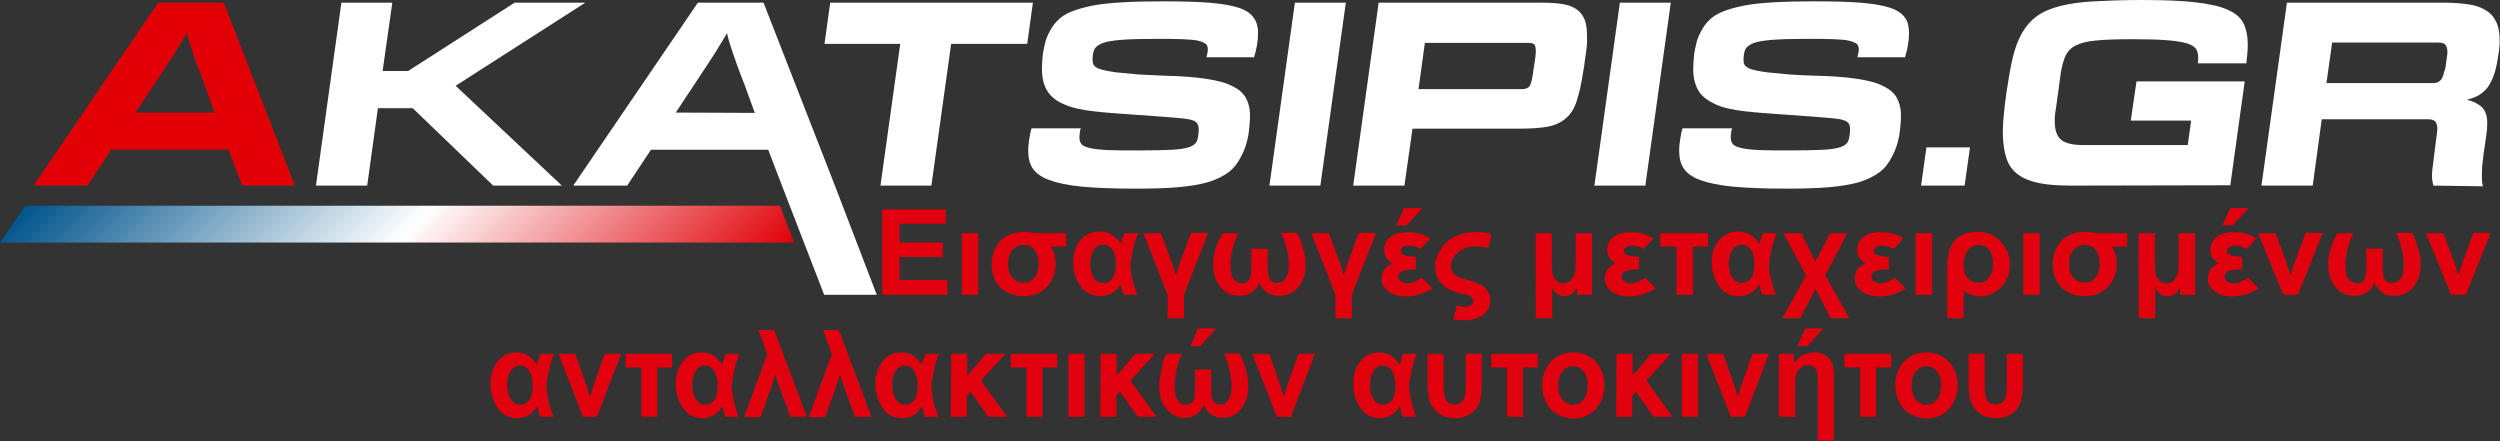
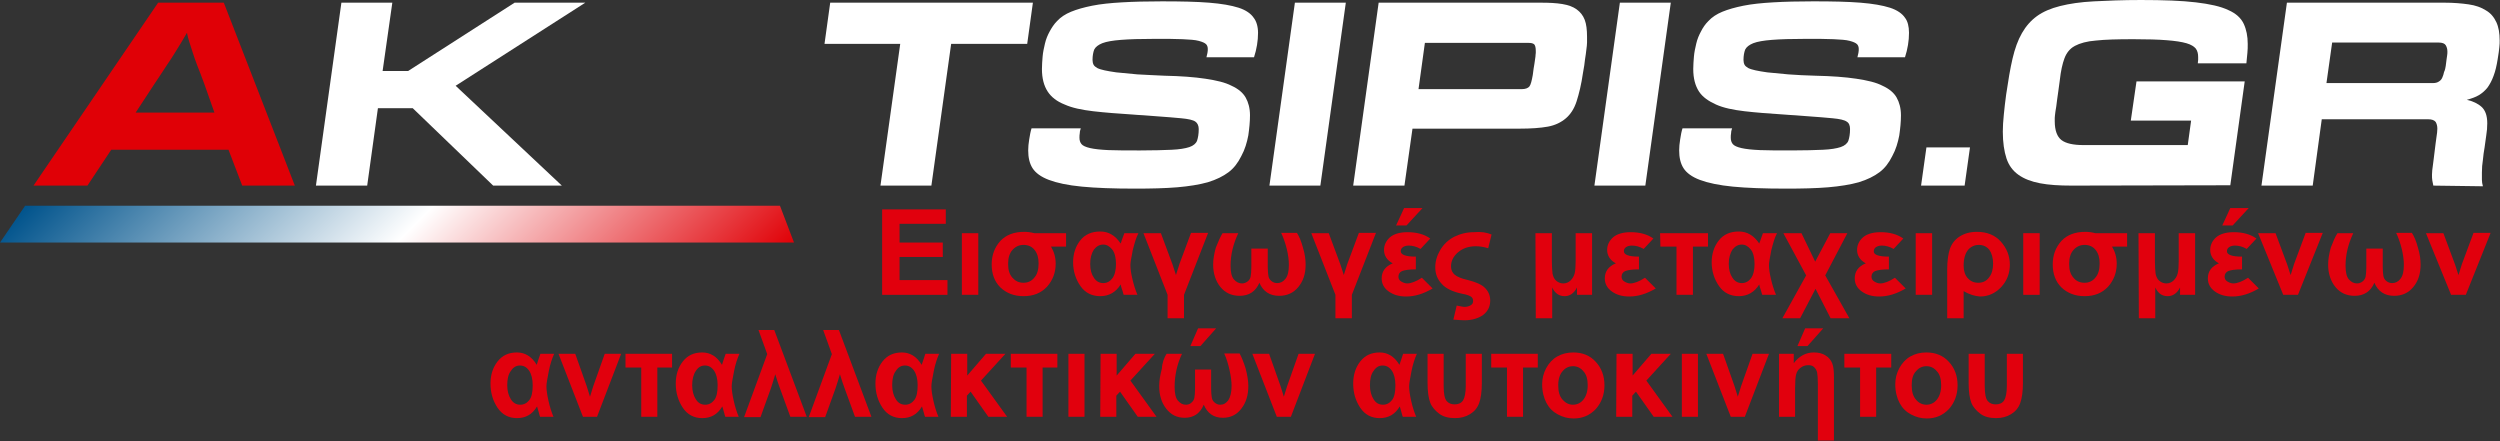
<svg xmlns="http://www.w3.org/2000/svg" version="1.1" id="Layer_1" x="0px" y="0px" viewBox="0 0 746.2 131.7" style="enable-background:new 0 0 746.2 131.7;" xml:space="preserve">
  <rect x="0" y="0" width="746.2" height="131.7" fill="#333333" stroke="none" />
  <style type="text/css">
	.st0{fill:#E00006;}
	.st1{fill:#FFFFFF;}
	.st2{fill:url(#SVGID_1_);}
	.st3{fill:#E1000D;}
</style>
  <path class="st0" d="M68.2,44.7h-35l-7.1,10.7H10L47.2,0.8h19.6L88,55.4H72.3L68.2,44.7z M40.5,33.6h23.5L61,25.1  c-0.8-2.2-1.5-4-2.1-5.5c-0.6-1.5-1-2.8-1.4-4c-0.4-1.2-0.7-2.2-1-3.1c-0.3-0.9-0.5-1.8-0.7-2.7c-0.5,0.9-1.1,1.8-1.6,2.7  c-0.5,0.9-1.2,1.9-1.9,3.1s-1.6,2.5-2.6,4c-1,1.5-2.2,3.4-3.7,5.6L40.5,33.6z" />
  <path class="st1" d="M147.2,55.4l-24-23.1h-10.4l-3.2,23.1H94.3l7.6-54.6h15.2l-2.9,20.4h7.6l31.8-20.4h21.1L136,25.6l31.7,29.8  C167.7,55.4,147.2,55.4,147.2,55.4z" />
  <path class="st1" d="M262.8,55.4l5.9-42.3h-22.6l1.7-12.3h60.5l-1.7,12.3h-22.7L278,55.4H262.8z" />
  <path class="st1" d="M375.5,9.8c0,1.2-0.1,2.4-0.3,3.6c-0.2,1.2-0.5,2.5-0.9,3.7h-14.2c0.1-0.4,0.2-0.8,0.3-1.3  c0.1-0.5,0.1-0.9,0.1-1.2c0-0.6-0.2-1.1-0.5-1.4c-0.4-0.4-1.1-0.7-2.2-1c-1.1-0.3-2.7-0.4-4.8-0.5c-2.1-0.1-4.8-0.1-8.3-0.1  c-4.3,0-7.6,0.1-10.1,0.3c-2.5,0.2-4.3,0.5-5.6,1c-1.2,0.5-2,1.1-2.4,1.9c-0.3,0.8-0.5,1.8-0.5,3.1c0,0.5,0.1,1,0.3,1.4  c0.2,0.4,0.6,0.7,1.1,1c0.6,0.3,1.3,0.5,2.2,0.7c0.9,0.2,2.1,0.4,3.5,0.6c1.8,0.2,3.9,0.4,6.3,0.6c2.4,0.1,5.1,0.3,8.1,0.4  c4.8,0.1,8.9,0.4,12.2,0.9c3.3,0.5,5.9,1.1,7.8,2.1c2,0.9,3.4,2.1,4.2,3.5s1.3,3.2,1.3,5.3c0,1.9-0.2,3.9-0.5,6  c-0.4,2.1-1,4.2-2.1,6.2c-1,2-2.2,3.6-3.8,4.8c-1.6,1.2-3.6,2.2-6.2,3c-2.5,0.7-5.6,1.2-9.1,1.5c-3.6,0.3-7.8,0.4-12.6,0.4  c-6.5,0-11.8-0.2-15.9-0.6c-4.2-0.4-7.4-1.1-9.8-2c-2.4-0.9-4-2.1-4.9-3.5c-0.9-1.4-1.3-3.2-1.3-5.3c0-1,0.1-2.1,0.3-3.3  s0.4-2.4,0.7-3.3h14.7c-0.1,0.4-0.3,0.8-0.3,1.4c-0.1,0.5-0.1,1-0.1,1.4c0,0.8,0.2,1.4,0.6,1.9c0.4,0.5,1.3,0.9,2.6,1.2  s3.2,0.5,5.5,0.6c2.4,0.1,5.5,0.1,9.4,0.1c3.9,0,7.1-0.1,9.4-0.2c2.3-0.1,4.1-0.4,5.3-0.8c1.2-0.4,2-1.1,2.3-1.9  c0.3-0.9,0.5-2,0.5-3.5c0-1-0.4-1.8-1-2.2c-0.7-0.5-2.1-0.8-4.2-1c-1-0.1-2.1-0.2-3.4-0.3c-1.3-0.1-2.7-0.2-4-0.3  c-1.3-0.1-2.6-0.2-3.9-0.3c-1.3-0.1-2.3-0.1-3-0.2c-4.6-0.3-8.6-0.6-12-1c-3.4-0.4-6.3-1-8.5-2c-2.3-0.9-4-2.2-5.1-3.9  c-1.1-1.7-1.7-3.9-1.7-6.7c0-1.2,0.1-2.4,0.2-3.7c0.1-1.3,0.4-2.6,0.7-3.9c0.3-1.3,0.8-2.5,1.4-3.6s1.3-2.2,2.2-3.1  c1.1-1.2,2.5-2.1,4.2-2.8c1.7-0.7,3.8-1.3,6.3-1.8c2.5-0.5,5.4-0.8,8.9-1c3.4-0.2,7.4-0.3,11.9-0.3c5.7,0,10.4,0.1,14.1,0.4  c3.7,0.3,6.6,0.8,8.8,1.5c2.2,0.7,3.7,1.8,4.5,3C375,6.3,375.5,7.9,375.5,9.8z" />
  <path class="st1" d="M378.9,55.4l7.6-54.6h15.2l-7.6,54.6H378.9z" />
  <path class="st1" d="M403.9,55.4l7.6-54.6h48.4c2.5,0,4.6,0.1,6.4,0.4s3.2,0.8,4.3,1.6c1.1,0.8,1.9,1.8,2.4,3.1  c0.5,1.3,0.7,3,0.7,5.1c0,0.5,0,1.1,0,1.7s-0.1,1.3-0.2,2.1c-0.1,0.8-0.2,1.8-0.4,2.9c-0.1,1.1-0.3,2.4-0.6,4  c-0.5,3.5-1.2,6.3-1.9,8.5c-0.7,2.2-1.8,3.9-3.2,5.1s-3.2,2.1-5.4,2.5c-2.2,0.4-5,0.6-8.4,0.6h-32l-2.4,17L403.9,55.4L403.9,55.4z   M457.5,22.4c0.2-1.4,0.3-2.5,0.5-3.4c0.1-0.9,0.2-1.5,0.3-2.1c0-0.5,0.1-0.9,0.1-1.1c0-0.2,0-0.4,0-0.6c0-1.1-0.2-1.7-0.5-2  c-0.4-0.3-0.9-0.4-1.7-0.4h-30.9l-1.9,13.8h30.9c1,0,1.8-0.3,2.2-0.8C456.9,25.3,457.2,24.1,457.5,22.4z" />
  <path class="st1" d="M475.9,55.4l7.6-54.6h15.2l-7.6,54.6H475.9z" />
  <path class="st1" d="M569.8,9.8c0,1.2-0.1,2.4-0.3,3.6s-0.5,2.5-0.9,3.7h-14.2c0.1-0.4,0.2-0.8,0.3-1.3c0.1-0.5,0.1-0.9,0.1-1.2  c0-0.6-0.2-1.1-0.5-1.4c-0.4-0.4-1.1-0.7-2.2-1c-1.1-0.3-2.7-0.4-4.8-0.5c-2.1-0.1-4.8-0.1-8.3-0.1c-4.3,0-7.6,0.1-10.1,0.3  c-2.5,0.2-4.3,0.5-5.6,1c-1.2,0.5-2,1.1-2.4,1.9c-0.3,0.8-0.5,1.8-0.5,3.1c0,0.5,0.1,1,0.3,1.4c0.2,0.4,0.6,0.7,1.1,1  c0.6,0.3,1.3,0.5,2.2,0.7c0.9,0.2,2.1,0.4,3.5,0.6c1.8,0.2,3.9,0.4,6.3,0.6s5.1,0.3,8.1,0.4c4.8,0.1,8.9,0.4,12.2,0.9  c3.3,0.5,5.9,1.1,7.8,2.1c2,0.9,3.4,2.1,4.2,3.5s1.3,3.2,1.3,5.3c0,1.9-0.2,3.9-0.5,6c-0.4,2.1-1,4.2-2.1,6.2c-1,2-2.2,3.6-3.8,4.8  c-1.6,1.2-3.6,2.2-6.2,3c-2.5,0.7-5.6,1.2-9.1,1.5c-3.6,0.3-7.8,0.4-12.6,0.4c-6.5,0-11.8-0.2-15.9-0.6s-7.4-1.1-9.8-2  c-2.4-0.9-4-2.1-4.9-3.5c-0.9-1.4-1.3-3.2-1.3-5.3c0-1,0.1-2.1,0.3-3.3c0.2-1.3,0.4-2.4,0.7-3.3H517c-0.1,0.4-0.3,0.8-0.3,1.4  c-0.1,0.5-0.1,1-0.1,1.4c0,0.8,0.2,1.4,0.6,1.9s1.3,0.9,2.6,1.2c1.3,0.3,3.2,0.5,5.5,0.6c2.4,0.1,5.5,0.1,9.4,0.1  c3.9,0,7.1-0.1,9.4-0.2c2.3-0.1,4.1-0.4,5.3-0.8s2-1.1,2.3-1.9c0.3-0.9,0.5-2,0.5-3.5c0-1-0.3-1.8-1-2.2c-0.7-0.5-2.1-0.8-4.2-1  c-1-0.1-2.1-0.2-3.4-0.3c-1.3-0.1-2.7-0.2-4-0.3c-1.3-0.1-2.6-0.2-3.9-0.3c-1.2-0.1-2.3-0.1-3-0.2c-4.6-0.3-8.6-0.6-12-1  c-3.4-0.4-6.3-1-8.5-2s-4-2.2-5.1-3.9c-1.1-1.7-1.7-3.9-1.7-6.7c0-1.2,0.1-2.4,0.2-3.7s0.4-2.6,0.7-3.9c0.3-1.3,0.8-2.5,1.4-3.6  c0.6-1.2,1.3-2.2,2.2-3.1c1.1-1.2,2.5-2.1,4.2-2.8c1.7-0.7,3.8-1.3,6.3-1.8c2.5-0.5,5.4-0.8,8.9-1c3.4-0.2,7.4-0.3,11.9-0.3  c5.7,0,10.4,0.1,14.1,0.4c3.7,0.3,6.6,0.8,8.8,1.5c2.2,0.7,3.7,1.8,4.5,3C569.4,6.3,569.8,7.9,569.8,9.8z" />
  <linearGradient id="SVGID_1_" gradientUnits="userSpaceOnUse" x1="59.18" y1="124.276" x2="179.458" y2="3.998" gradientTransform="matrix(1 0 0 -1 0 134)">
    <stop offset="0" style="stop-color:#00538C" />
    <stop offset="0.507" style="stop-color:#FFFFFF" />
    <stop offset="1" style="stop-color:#E00006" />
  </linearGradient>
  <polygon class="st2" points="237,72.4 0,72.4 7.5,61.4 232.8,61.4 " />
  <path class="st1" d="M573.4,55.4l1.6-11.4H588l-1.6,11.4C586.5,55.4,573.4,55.4,573.4,55.4z" />
  <path class="st1" d="M618.3,55.4c-3.7,0-6.8-0.2-9.4-0.7c-2.6-0.5-4.7-1.3-6.4-2.5c-1.7-1.2-2.9-2.8-3.6-4.9c-0.7-2.1-1.1-4.8-1.1-8  c0-1.5,0.1-3.2,0.3-5.1s0.4-3.9,0.7-6c0.6-4.1,1.2-7.7,1.9-10.7c0.7-3,1.6-5.5,2.8-7.6s2.7-3.8,4.5-5.1c1.8-1.3,4.1-2.3,6.9-3  c2.8-0.7,6.1-1.2,10.1-1.4c3.9-0.2,8.6-0.4,14-0.4c6.8,0,12.2,0.2,16.4,0.7c4.2,0.5,7.4,1.2,9.7,2.3c2.3,1,3.8,2.4,4.6,4.1  c0.8,1.7,1.2,3.7,1.2,6c0,0.9,0,1.8-0.1,2.7c-0.1,1-0.2,2-0.3,3.1h-14.5c0-0.4,0.1-0.7,0.1-1c0-0.3,0-0.6,0-0.9c0-1-0.2-1.8-0.7-2.5  c-0.5-0.6-1.4-1.2-2.8-1.6c-1.4-0.4-3.3-0.7-5.9-0.9c-2.5-0.2-5.8-0.3-9.9-0.3c-4.8,0-8.5,0.1-11.2,0.4c-2.7,0.2-4.8,0.8-6.3,1.6  s-2.5,2.1-3.1,3.7c-0.6,1.6-1.1,3.8-1.4,6.6c-0.3,2.4-0.6,4.3-0.8,5.8c-0.2,1.5-0.3,2.6-0.5,3.5c-0.1,0.9-0.2,1.5-0.2,1.9  c0,0.4,0,0.8,0,1c0,2.7,0.7,4.6,2,5.6s3.5,1.5,6.6,1.5h31.1l1-7.3H636l1.7-11.7h32.3l-4.3,31L618.3,55.4L618.3,55.4z" />
  <path class="st1" d="M726.3,55.4c-0.1-0.5-0.2-1-0.3-1.5c-0.1-0.5-0.1-1.1-0.1-1.8c0-0.7,0.1-1.7,0.3-3s0.3-2.6,0.5-4  s0.3-2.7,0.5-3.9c0.2-1.2,0.3-2.2,0.3-2.8c0-0.8-0.2-1.5-0.5-2c-0.4-0.5-1.1-0.8-2.2-0.8h-31.8l-2.7,19.8h-15.3l7.6-54.6h47  c2.7,0,5.1,0.2,7.2,0.5c2.1,0.3,3.8,0.9,5.2,1.8c1.4,0.8,2.4,2,3.1,3.5s1,3.3,1,5.5c0,0.6,0,1.2-0.1,2c-0.1,0.8-0.2,2-0.5,3.6  c-0.3,1.9-0.7,3.6-1.2,4.9c-0.5,1.4-1.1,2.5-1.8,3.5c-0.7,0.9-1.6,1.7-2.6,2.3c-1,0.6-2.2,1-3.6,1.4c1.8,0.4,3.3,1.1,4.4,2.1  c1.1,1,1.7,2.6,1.7,4.9c0,1.2-0.1,2.4-0.3,3.6c-0.2,1.2-0.3,2.4-0.5,3.6c-0.2,1.2-0.4,2.4-0.5,3.7c-0.2,1.2-0.3,2.5-0.3,3.8  c0,0.7,0,1.4,0,2.1c0,0.7,0.1,1.3,0.3,2L726.3,55.4L726.3,55.4z M730,19.7c0.2-1.5,0.3-2.5,0.4-3c0.1-0.5,0.1-1,0.1-1.3  c0-0.8-0.2-1.4-0.5-1.9c-0.3-0.5-1-0.8-2.1-0.8h-31.8l-1.7,12.1h31.8c0.8,0,1.4-0.2,1.8-0.5c0.5-0.3,0.8-0.7,1-1.2  c0.2-0.5,0.4-1,0.5-1.6C729.8,20.9,729.9,20.3,730,19.7z" />
  <g>
    <g>
      <path class="st3" d="M263.3,88V62.5h19v4.3h-13.8v5.6h12.9v4.3h-12.9v6.9h14.3V88L263.3,88L263.3,88z" />
      <path class="st3" d="M287.1,88V69.6h4.9V88L287.1,88L287.1,88z" />
      <path class="st3" d="M318.2,69.6v4h-4.5c0.9,1.5,1.4,3.2,1.4,5.1c0,2.7-0.9,5-2.6,6.9c-1.8,1.9-4.1,2.8-7,2.8    c-2.8,0-5.1-0.9-6.9-2.6c-1.8-1.8-2.6-4.1-2.6-6.9c0-2.8,0.9-5.1,2.6-7c1.7-1.8,4.1-2.7,7.1-2.7c0.9,0,1.9,0.1,3,0.4    C308.5,69.6,318.2,69.6,318.2,69.6z M300.9,78.8c0,1.8,0.4,3.1,1.3,4.1c0.9,1,1.9,1.5,3.3,1.5c1.3,0,2.4-0.5,3.2-1.5    c0.9-1,1.3-2.4,1.3-4.3c0-1.7-0.4-3-1.2-4c-0.8-1-1.9-1.5-3.3-1.5c-1.3,0-2.4,0.5-3.3,1.5S300.9,77,300.9,78.8z" />
      <path class="st3" d="M335.6,69.6h4.2c-0.7,1.3-1.2,3.1-1.7,5.1c-0.4,2.1-0.7,3.6-0.7,4.4c0,1.1,0.2,2.5,0.6,4.2s0.9,3.3,1.5,4.7    h-4.1c-0.1-0.2-0.2-0.6-0.3-1c-0.2-0.7-0.5-1.4-0.6-2.1c-1.4,2.3-3.5,3.5-6.1,3.5c-2.5,0-4.5-1-5.9-3c-1.4-2-2.2-4.4-2.2-7.1    c0-2.5,0.7-4.7,2.1-6.5c1.4-1.8,3.4-2.7,6-2.7c2.5,0,4.5,1.2,6.1,3.6C334.8,71.9,335.1,70.8,335.6,69.6z M325.4,78.8    c0,1.7,0.4,3.1,1.1,4.1c0.7,1.1,1.7,1.6,2.8,1.6c1.1,0,2-0.5,2.7-1.4c0.7-0.9,1.1-2.4,1.1-4.3c0-1.9-0.4-3.4-1.1-4.3    c-0.8-1-1.7-1.5-2.7-1.5c-1.1,0-2,0.5-2.8,1.5C325.8,75.6,325.4,77,325.4,78.8z" />
      <path class="st3" d="M348.5,88l-7.2-18.4h5.2l3.5,9.4l1,3.1l0.5-1.6c0.2-0.5,0.3-1,0.5-1.6l3.5-9.4h5.1L353.4,88v7h-4.9L348.5,88    L348.5,88z" />
      <path class="st3" d="M364.9,69.6h4.7c-1.5,3.2-2.3,6.4-2.3,9.7c0,1.9,0.3,3.3,1,4.1c0.7,0.8,1.5,1.2,2.4,1.2    c0.6,0,1.2-0.2,1.7-0.6c0.5-0.4,0.8-0.9,0.9-1.5c0.1-0.6,0.2-1.5,0.2-2.7v-5.6h4.9v5.6c0,1.1,0.1,2,0.2,2.6s0.4,1.1,0.9,1.5    c0.5,0.4,1.1,0.6,1.7,0.6c1,0,1.8-0.4,2.5-1.3s1-2.2,1-4.2c0-1.3-0.2-2.9-0.6-4.6s-1-3.4-1.7-4.9h4.7c0.7,1.1,1.3,2.5,1.8,4.4    c0.6,1.9,0.8,3.6,0.8,5.1c0,2.7-0.7,4.9-2.2,6.7c-1.4,1.7-3.3,2.6-5.7,2.6c-2.8,0-4.8-1.3-5.9-3.9c-1.1,2.6-3.1,3.9-5.9,3.9    c-2.4,0-4.3-0.9-5.7-2.6c-1.4-1.7-2.2-4-2.2-6.7c0-1.6,0.3-3.3,0.8-5.1C363.6,72.1,364.3,70.6,364.9,69.6z" />
      <path class="st3" d="M398.6,88l-7.2-18.4h5.2l3.5,9.4l1,3.1l0.5-1.6c0.2-0.5,0.3-1,0.5-1.6l3.5-9.4h5.1L403.5,88v7h-4.9L398.6,88    L398.6,88z" />
      <path class="st3" d="M422.6,76.6v3.8c-2,0-3.3,0.2-4.1,0.5c-0.7,0.3-1.1,0.9-1.1,1.7c0,0.6,0.3,1.1,0.8,1.4s1.1,0.6,1.8,0.6    c1.2,0,2.7-0.6,4.4-1.7l3.2,3.2c-2.7,1.6-5.3,2.4-7.9,2.4c-2.1,0-3.8-0.5-5.2-1.5c-1.4-1-2.1-2.3-2.1-3.9c0-2.1,1.1-3.6,3.3-4.5    c-1.7-0.9-2.6-2.3-2.6-4c0-1.4,0.6-2.7,1.7-3.7c1.1-1,2.9-1.6,5.3-1.6c2.7,0,5,0.6,6.8,1.9l-2.9,3.1c-1.2-0.7-2.4-1-3.5-1    c-0.8,0-1.4,0.2-1.8,0.5c-0.4,0.3-0.6,0.7-0.6,1.1C418,76,419.5,76.6,422.6,76.6z M416.7,67.3l2.4-5.2h5.5l-4.8,5.2H416.7z" />
      <path class="st3" d="M445.2,70l-1,4.1c-1.3-0.4-2.5-0.6-3.7-0.6c-2.1,0-3.9,0.6-5.3,1.8c-1.4,1.2-2.1,2.6-2.1,4.2    c0,1.1,0.4,1.9,1.1,2.5c0.7,0.6,2.1,1.2,4,1.6c2.3,0.6,4,1.3,5,2.3s1.6,2.2,1.6,3.8c0,1.8-0.7,3.2-2.1,4.3c-1.4,1-3.3,1.6-5.6,1.6    c-0.7,0-1.8-0.1-3.3-0.2l1-4.2c1,0.2,1.8,0.4,2.4,0.4c0.7,0,1.3-0.2,1.8-0.5c0.5-0.3,0.7-0.7,0.7-1.3c0-0.5-0.2-1-0.7-1.3    s-1.3-0.6-2.5-0.8c-2.9-0.6-5-1.6-6.2-3c-1.3-1.4-1.9-3-1.9-4.9c0-1.8,0.5-3.5,1.5-5.2s2.4-3,4.1-3.9c1.8-0.9,3.8-1.4,6-1.4    C442.1,69.1,443.8,69.4,445.2,70z" />
      <path class="st3" d="M458.3,69.6h4.9v8.4c0,1.6,0.1,2.8,0.2,3.7c0.2,0.9,0.5,1.6,1.1,2.1c0.6,0.5,1.3,0.8,2.1,0.8    c0.8,0,1.6-0.3,2.2-0.9c0.6-0.6,1-1.3,1.2-2.1c0.2-0.8,0.3-2,0.3-3.6v-8.4h4.9V88h-4.5v-2.2c-0.9,1.8-2.2,2.6-3.7,2.6    c-1.7,0-2.9-0.9-3.7-2.6V95h-4.9L458.3,69.6L458.3,69.6z" />
      <path class="st3" d="M489.2,76.6v3.8c-2,0-3.3,0.2-4.1,0.5c-0.7,0.3-1.1,0.9-1.1,1.7c0,0.6,0.3,1.1,0.8,1.4s1.1,0.6,1.8,0.6    c1.2,0,2.7-0.6,4.4-1.7l3.2,3.2c-2.7,1.6-5.3,2.4-7.9,2.4c-2.1,0-3.8-0.5-5.2-1.5c-1.4-1-2.1-2.3-2.1-3.9c0-2.1,1.1-3.6,3.3-4.5    c-1.7-0.9-2.6-2.3-2.6-4c0-1.4,0.6-2.7,1.7-3.7c1.1-1,2.9-1.6,5.3-1.6c2.7,0,5,0.6,6.8,1.9l-2.9,3.1c-1.2-0.7-2.4-1-3.5-1    c-0.8,0-1.4,0.2-1.8,0.5c-0.4,0.3-0.6,0.7-0.6,1.1C484.6,76,486.1,76.6,489.2,76.6z" />
      <path class="st3" d="M495.5,69.6h14.3v4h-4.5V88h-4.9V73.6h-4.8L495.5,69.6L495.5,69.6z" />
      <path class="st3" d="M526.2,69.6h4.2c-0.7,1.3-1.2,3.1-1.7,5.1c-0.4,2.1-0.7,3.6-0.7,4.4c0,1.1,0.2,2.5,0.6,4.2s0.9,3.3,1.5,4.7    h-4.1c-0.1-0.2-0.2-0.6-0.3-1c-0.2-0.7-0.5-1.4-0.6-2.1c-1.4,2.3-3.5,3.5-6.1,3.5c-2.5,0-4.5-1-5.9-3c-1.4-2-2.2-4.4-2.2-7.1    c0-2.5,0.7-4.7,2.1-6.5c1.4-1.8,3.4-2.7,6-2.7c2.5,0,4.5,1.2,6.1,3.6C525.4,71.9,525.8,70.8,526.2,69.6z M516,78.8    c0,1.7,0.4,3.1,1.1,4.1c0.7,1.1,1.7,1.6,2.8,1.6c1.1,0,2-0.5,2.7-1.4c0.7-0.9,1.1-2.4,1.1-4.3c0-1.9-0.4-3.4-1.1-4.3    c-0.8-1-1.7-1.5-2.7-1.5c-1.1,0-2,0.5-2.8,1.5C516.4,75.6,516,77,516,78.8z" />
      <path class="st3" d="M532.3,69.6h5.4l4.1,8.5l4.5-8.5h5.1l-6.6,12.6L552,95h-5.6l-4.5-8.8l-4.6,8.8h-5.3l7.1-12.8L532.3,69.6z" />
      <path class="st3" d="M563.8,76.6v3.8c-2,0-3.3,0.2-4.1,0.5c-0.7,0.3-1.1,0.9-1.1,1.7c0,0.6,0.3,1.1,0.8,1.4s1.1,0.6,1.8,0.6    c1.2,0,2.7-0.6,4.4-1.7l3.2,3.2c-2.7,1.6-5.3,2.4-7.9,2.4c-2.1,0-3.8-0.5-5.2-1.5c-1.4-1-2.1-2.3-2.1-3.9c0-2.1,1.1-3.6,3.3-4.5    c-1.7-0.9-2.6-2.3-2.6-4c0-1.4,0.6-2.7,1.7-3.7c1.1-1,2.9-1.6,5.3-1.6c2.7,0,5,0.6,6.8,1.9l-2.9,3.1c-1.2-0.7-2.4-1-3.5-1    c-0.8,0-1.4,0.2-1.8,0.5c-0.4,0.3-0.6,0.7-0.6,1.1C559.1,76,560.7,76.6,563.8,76.6z" />
      <path class="st3" d="M571.8,88V69.6h4.9V88L571.8,88L571.8,88z" />
      <path class="st3" d="M586.1,86.9V95h-4.9V80.5c0-2.6,0.3-4.7,0.8-6.2c0.5-1.5,1.5-2.8,2.9-3.7c1.4-0.9,3.1-1.4,5.2-1.4    c3,0,5.4,1,7.1,2.9s2.7,4.2,2.7,6.9c0,2.6-0.9,4.9-2.6,6.7c-1.7,1.8-3.8,2.8-6.3,2.8C589.5,88.4,587.8,87.9,586.1,86.9z     M586.1,79.3c0,1.5,0.4,2.8,1.2,3.7c0.8,0.9,1.8,1.4,3.2,1.4c1.3,0,2.4-0.5,3.2-1.6c0.8-1,1.2-2.4,1.2-4.1c0-1.7-0.4-3.1-1.1-4.1    c-0.8-1-1.8-1.5-3.2-1.5c-1.2,0-2.3,0.5-3.1,1.4S586.1,77,586.1,79.3z" />
      <path class="st3" d="M603.9,88V69.6h4.9V88L603.9,88L603.9,88z" />
      <path class="st3" d="M634.9,69.6v4h-4.5c0.9,1.5,1.4,3.2,1.4,5.1c0,2.7-0.9,5-2.6,6.9c-1.8,1.9-4.1,2.8-7,2.8    c-2.8,0-5.1-0.9-6.9-2.6c-1.8-1.8-2.6-4.1-2.6-6.9c0-2.8,0.9-5.1,2.6-7c1.7-1.8,4.1-2.7,7.1-2.7c0.9,0,1.9,0.1,3,0.4    C625.3,69.6,634.9,69.6,634.9,69.6z M617.6,78.8c0,1.8,0.4,3.1,1.3,4.1c0.8,1,1.9,1.5,3.3,1.5c1.3,0,2.4-0.5,3.2-1.5    c0.9-1,1.3-2.4,1.3-4.3c0-1.7-0.4-3-1.2-4c-0.8-1-1.9-1.5-3.3-1.5c-1.3,0-2.4,0.5-3.3,1.5S617.6,77,617.6,78.8z" />
      <path class="st3" d="M638.3,69.6h4.9v8.4c0,1.6,0.1,2.8,0.2,3.7c0.2,0.9,0.5,1.6,1.1,2.1c0.6,0.5,1.3,0.8,2.1,0.8    c0.8,0,1.6-0.3,2.2-0.9c0.6-0.6,1-1.3,1.2-2.1c0.2-0.8,0.3-2,0.3-3.6v-8.4h4.9V88h-4.5v-2.2c-0.9,1.8-2.2,2.6-3.7,2.6    c-1.7,0-2.9-0.9-3.7-2.6V95h-4.9L638.3,69.6L638.3,69.6z" />
      <path class="st3" d="M669.2,76.6v3.8c-2,0-3.3,0.2-4.1,0.5c-0.7,0.3-1.1,0.9-1.1,1.7c0,0.6,0.3,1.1,0.8,1.4s1.1,0.6,1.8,0.6    c1.2,0,2.7-0.6,4.4-1.7l3.2,3.2c-2.7,1.6-5.3,2.4-7.9,2.4c-2.1,0-3.8-0.5-5.2-1.5c-1.4-1-2.1-2.3-2.1-3.9c0-2.1,1.1-3.6,3.3-4.5    c-1.7-0.9-2.6-2.3-2.6-4c0-1.4,0.6-2.7,1.7-3.7c1.1-1,2.9-1.6,5.3-1.6c2.7,0,5,0.6,6.8,1.9l-2.9,3.1c-1.2-0.7-2.4-1-3.5-1    c-0.8,0-1.4,0.2-1.8,0.5c-0.4,0.3-0.6,0.7-0.6,1.1C664.6,76,666.1,76.6,669.2,76.6z M663.3,67.3l2.4-5.2h5.5l-4.8,5.2H663.3z" />
      <path class="st3" d="M681.5,88L674,69.6h5.2l3.5,9.4l1,3.1c0.3-0.8,0.4-1.3,0.5-1.6c0.2-0.5,0.3-1,0.5-1.6l3.5-9.4h5.1L685.9,88    C685.9,88,681.5,88,681.5,88z" />
      <path class="st3" d="M697.7,69.6h4.7c-1.5,3.2-2.3,6.4-2.3,9.7c0,1.9,0.3,3.3,1,4.1c0.7,0.8,1.5,1.2,2.4,1.2    c0.6,0,1.2-0.2,1.7-0.6c0.5-0.4,0.8-0.9,0.9-1.5c0.1-0.6,0.2-1.5,0.2-2.7v-5.6h4.9v5.6c0,1.1,0.1,2,0.2,2.6s0.4,1.1,0.9,1.5    c0.5,0.4,1.1,0.6,1.7,0.6c1,0,1.8-0.4,2.5-1.3s1-2.2,1-4.2c0-1.3-0.2-2.9-0.6-4.6s-1-3.4-1.7-4.9h4.7c0.7,1.1,1.3,2.5,1.8,4.4    c0.6,1.9,0.8,3.6,0.8,5.1c0,2.7-0.7,4.9-2.2,6.7c-1.4,1.7-3.3,2.6-5.7,2.6c-2.8,0-4.8-1.3-5.9-3.9c-1.1,2.6-3.1,3.9-5.9,3.9    c-2.4,0-4.3-0.9-5.7-2.6c-1.4-1.7-2.2-4-2.2-6.7c0-1.6,0.3-3.3,0.8-5.1C696.4,72.1,697,70.6,697.7,69.6z" />
      <path class="st3" d="M731.6,88l-7.5-18.4h5.2l3.5,9.4l1,3.1c0.3-0.8,0.4-1.3,0.5-1.6c0.2-0.5,0.3-1,0.5-1.6l3.5-9.4h5.1L736,88    C736,88,731.6,88,731.6,88z" />
    </g>
  </g>
  <g>
    <g>
      <path class="st3" d="M161.3,105.6h4.1c-0.6,1.4-1.2,3.1-1.6,5.2c-0.4,2.1-0.7,3.6-0.7,4.5c0,1.1,0.2,2.5,0.6,4.3    c0.4,1.8,0.9,3.4,1.5,4.8h-4c-0.1-0.2-0.2-0.6-0.3-1c-0.2-0.7-0.4-1.4-0.6-2.1c-1.4,2.4-3.4,3.5-6,3.5c-2.4,0-4.4-1-5.8-3.1    s-2.1-4.5-2.1-7.2c0-2.6,0.7-4.8,2.1-6.6s3.3-2.7,5.8-2.7c2.4,0,4.4,1.2,5.9,3.7C160.5,108,160.8,106.9,161.3,105.6z M151.4,115    c0,1.7,0.4,3.1,1.1,4.2s1.6,1.6,2.8,1.6c1.1,0,2-0.5,2.7-1.4s1-2.4,1-4.4c0-1.9-0.4-3.4-1.1-4.4c-0.7-1-1.6-1.5-2.7-1.5    c-1.1,0-2,0.5-2.7,1.6C151.7,111.7,151.4,113.2,151.4,115z" />
      <path class="st3" d="M174,124.4l-7.3-18.8h5l3.4,9.6l1,3.2c0.3-0.8,0.4-1.4,0.5-1.6c0.2-0.5,0.3-1.1,0.5-1.6l3.4-9.6h4.9    l-7.2,18.8H174z" />
      <path class="st3" d="M186.7,105.6h13.9v4.1h-4.4v14.7h-4.8v-14.7h-4.7V105.6z" />
      <path class="st3" d="M216.6,105.6h4.1c-0.6,1.4-1.2,3.1-1.6,5.2c-0.4,2.1-0.7,3.6-0.7,4.5c0,1.1,0.2,2.5,0.6,4.3    c0.4,1.8,0.9,3.4,1.5,4.8h-4c-0.1-0.2-0.2-0.6-0.3-1c-0.2-0.7-0.4-1.4-0.6-2.1c-1.4,2.4-3.4,3.5-6,3.5c-2.4,0-4.4-1-5.8-3.1    s-2.1-4.5-2.1-7.2c0-2.6,0.7-4.8,2.1-6.6s3.3-2.7,5.8-2.7c2.4,0,4.4,1.2,5.9,3.7C215.8,108,216.1,106.9,216.6,105.6z M206.6,115    c0,1.7,0.4,3.1,1.1,4.2s1.6,1.6,2.8,1.6c1.1,0,2-0.5,2.7-1.4s1-2.4,1-4.4c0-1.9-0.4-3.4-1.1-4.4c-0.7-1-1.6-1.5-2.7-1.5    c-1.1,0-2,0.5-2.7,1.6C207,111.7,206.6,113.2,206.6,115z" />
      <path class="st3" d="M240.8,124.4h-4.9l-3.1-8.5c-0.4-1.1-0.9-2.5-1.4-4.2c-0.4,1.5-0.9,2.9-1.3,4.2l-3.1,8.6h-4.9l6.9-18.8    l-2.6-7.2h4.7l2.7,7.2L240.8,124.4z" />
      <path class="st3" d="M260.1,124.4h-4.9l-3.1-8.5c-0.4-1.1-0.9-2.5-1.4-4.2c-0.4,1.5-0.9,2.9-1.3,4.2l-3.1,8.6h-4.9l6.9-18.8    l-2.6-7.2h4.7l2.7,7.2L260.1,124.4z" />
      <path class="st3" d="M276.2,105.6h4.1c-0.6,1.4-1.2,3.1-1.6,5.2c-0.4,2.1-0.7,3.6-0.7,4.5c0,1.1,0.2,2.5,0.6,4.3    c0.4,1.8,0.9,3.4,1.5,4.8h-4c-0.1-0.2-0.2-0.6-0.3-1c-0.2-0.7-0.4-1.4-0.6-2.1c-1.4,2.4-3.4,3.5-6,3.5c-2.4,0-4.4-1-5.8-3.1    s-2.1-4.5-2.1-7.2c0-2.6,0.7-4.8,2.1-6.6s3.3-2.7,5.8-2.7c2.4,0,4.4,1.2,5.9,3.7C275.4,108,275.8,106.9,276.2,105.6z M266.3,115    c0,1.7,0.4,3.1,1.1,4.2s1.6,1.6,2.8,1.6c1.1,0,2-0.5,2.7-1.4s1-2.4,1-4.4c0-1.9-0.4-3.4-1.1-4.4c-0.7-1-1.6-1.5-2.7-1.5    c-1.1,0-2,0.5-2.7,1.6C266.6,111.7,266.3,113.2,266.3,115z" />
      <path class="st3" d="M283.9,105.6h4.8v6.5l5.6-6.5h5.8l-7.3,8l7.8,10.8H295l-5.3-7.5l-1.1,1.2v6.3h-4.8L283.9,105.6L283.9,105.6z" />
      <path class="st3" d="M301.7,105.6h13.9v4.1h-4.4v14.7h-4.8v-14.7h-4.7L301.7,105.6L301.7,105.6z" />
      <path class="st3" d="M318.9,124.4v-18.8h4.8v18.8H318.9z" />
      <path class="st3" d="M328.5,105.6h4.8v6.5l5.6-6.5h5.8l-7.3,8l7.8,10.8h-5.6l-5.3-7.5l-1.1,1.2v6.3h-4.8L328.5,105.6L328.5,105.6z    " />
      <path class="st3" d="M348.2,105.6h4.6c-1.5,3.2-2.2,6.5-2.2,9.9c0,1.9,0.3,3.3,1,4.1s1.4,1.2,2.4,1.2c0.6,0,1.2-0.2,1.6-0.6    c0.5-0.4,0.8-0.9,0.9-1.5c0.1-0.6,0.2-1.5,0.2-2.7v-5.7h4.8v5.7c0,1.2,0.1,2.1,0.2,2.7c0.1,0.6,0.4,1.1,0.9,1.5    c0.5,0.4,1,0.6,1.6,0.6c1,0,1.7-0.4,2.4-1.3c0.6-0.9,1-2.3,1-4.3c0-1.3-0.2-2.9-0.6-4.7s-0.9-3.5-1.6-5h4.6    c0.6,1.1,1.2,2.6,1.8,4.5c0.5,1.9,0.8,3.7,0.8,5.2c0,2.8-0.7,5-2.1,6.8c-1.4,1.8-3.2,2.7-5.5,2.7c-2.7,0-4.6-1.3-5.7-3.9    c-1.1,2.6-3,3.9-5.7,3.9c-2.3,0-4.1-0.9-5.5-2.7s-2.1-4-2.1-6.8c0-1.6,0.3-3.3,0.8-5.2C346.9,108.2,347.5,106.7,348.2,105.6z     M355.3,103.3l2.3-5.3h5.4l-4.7,5.3H355.3z" />
      <path class="st3" d="M381.1,124.4l-7.3-18.8h5l3.4,9.6l1,3.2c0.3-0.8,0.4-1.4,0.5-1.6c0.2-0.5,0.3-1.1,0.5-1.6l3.4-9.6h4.9    l-7.2,18.8H381.1z" />
      <path class="st3" d="M418.8,105.6h4.1c-0.6,1.4-1.2,3.1-1.6,5.2c-0.4,2.1-0.7,3.6-0.7,4.5c0,1.1,0.2,2.5,0.6,4.3    c0.4,1.8,0.9,3.4,1.5,4.8h-4c-0.1-0.2-0.2-0.6-0.3-1c-0.2-0.7-0.4-1.4-0.6-2.1c-1.4,2.4-3.4,3.5-6,3.5c-2.4,0-4.4-1-5.8-3.1    s-2.1-4.5-2.1-7.2c0-2.6,0.7-4.8,2.1-6.6s3.3-2.7,5.8-2.7c2.4,0,4.4,1.2,5.9,3.7C418,108,418.4,106.9,418.8,105.6z M408.9,115    c0,1.7,0.4,3.1,1.1,4.2s1.6,1.6,2.8,1.6c1.1,0,2-0.5,2.7-1.4s1-2.4,1-4.4c0-1.9-0.4-3.4-1.1-4.4c-0.7-1-1.6-1.5-2.7-1.5    c-1.1,0-2,0.5-2.7,1.6C409.2,111.7,408.9,113.2,408.9,115z" />
      <path class="st3" d="M426.1,105.6h4.8v9.6c0,2.3,0.3,3.8,0.9,4.5s1.4,1,2.4,1c1.1,0,2-0.4,2.5-1.2c0.5-0.8,0.8-2.3,0.8-4.3v-9.6    h4.8v8.8c0,2.5-0.3,4.5-0.8,5.9c-0.5,1.4-1.4,2.5-2.7,3.3c-1.3,0.8-2.8,1.2-4.5,1.2c-1.9,0-3.5-0.4-4.7-1.3s-2.2-2-2.7-3.3    s-0.8-3.3-0.8-5.8L426.1,105.6L426.1,105.6z" />
      <path class="st3" d="M445.1,105.6H459v4.1h-4.4v14.7h-4.8v-14.7h-4.7L445.1,105.6L445.1,105.6z" />
      <path class="st3" d="M460.3,114.7c0-1.7,0.4-3.3,1.2-4.8c0.8-1.5,1.9-2.7,3.3-3.5s3-1.2,4.8-1.2c2.7,0,5,0.9,6.7,2.8    c1.7,1.8,2.6,4.2,2.6,7c0,2.8-0.9,5.2-2.6,7.1c-1.8,1.9-4,2.8-6.6,2.8c-1.7,0-3.2-0.4-4.7-1.2c-1.5-0.8-2.6-1.9-3.4-3.4    S460.3,116.9,460.3,114.7z M465.1,115c0,1.9,0.4,3.3,1.3,4.3c0.9,1,1.9,1.5,3.1,1.5c1.2,0,2.3-0.5,3.1-1.5c0.8-1,1.3-2.4,1.3-4.3    c0-1.8-0.4-3.3-1.3-4.2c-0.8-1-1.9-1.5-3.1-1.5c-1.2,0-2.3,0.5-3.1,1.5C465.6,111.7,465.1,113.1,465.1,115z" />
      <path class="st3" d="M482.5,105.6h4.8v6.5l5.6-6.5h5.8l-7.3,8l7.8,10.8h-5.6l-5.3-7.5l-1.1,1.2v6.3h-4.8L482.5,105.6L482.5,105.6z    " />
      <path class="st3" d="M502,124.4v-18.8h4.8v18.8H502z" />
      <path class="st3" d="M516.6,124.4l-7.3-18.8h5l3.4,9.6l1,3.2c0.3-0.8,0.4-1.4,0.5-1.6c0.2-0.5,0.3-1.1,0.5-1.6l3.4-9.6h4.9    l-7.2,18.8H516.6z" />
      <path class="st3" d="M547.4,131.5h-4.8v-16.7c0-1.7-0.1-2.9-0.2-3.5s-0.4-1.2-0.9-1.7s-1.1-0.6-1.8-0.6c-0.9,0-1.7,0.3-2.3,0.8    c-0.7,0.5-1.1,1.2-1.3,2s-0.3,2.2-0.3,4.1v8.5h-4.8v-18.8h4.4v2.8c1.6-2.1,3.6-3.2,6-3.2c1.4,0,2.6,0.3,3.5,0.9    c1,0.6,1.6,1.4,2,2.4s0.5,2.4,0.5,4.2L547.4,131.5L547.4,131.5z M536.5,103.3l2.3-5.3h5.4l-4.7,5.3H536.5z" />
      <path class="st3" d="M550.6,105.6h13.9v4.1H560v14.7h-4.8v-14.7h-4.7V105.6z" />
      <path class="st3" d="M565.7,114.7c0-1.7,0.4-3.3,1.2-4.8c0.8-1.5,1.9-2.7,3.3-3.5s3-1.2,4.8-1.2c2.7,0,5,0.9,6.7,2.8    c1.7,1.8,2.6,4.2,2.6,7c0,2.8-0.9,5.2-2.6,7.1c-1.8,1.9-4,2.8-6.6,2.8c-1.7,0-3.2-0.4-4.7-1.2c-1.5-0.8-2.6-1.9-3.4-3.4    S565.7,116.9,565.7,114.7z M570.6,115c0,1.9,0.4,3.3,1.3,4.3c0.8,1,1.9,1.5,3.1,1.5c1.2,0,2.3-0.5,3.1-1.5c0.8-1,1.3-2.4,1.3-4.3    c0-1.8-0.4-3.3-1.3-4.2c-0.8-1-1.9-1.5-3.1-1.5c-1.2,0-2.3,0.5-3.1,1.5C571,111.7,570.6,113.1,570.6,115z" />
      <path class="st3" d="M587.6,105.6h4.8v9.6c0,2.3,0.3,3.8,0.9,4.5s1.4,1,2.4,1c1.1,0,2-0.4,2.5-1.2c0.5-0.8,0.8-2.3,0.8-4.3v-9.6    h4.8v8.8c0,2.5-0.3,4.5-0.8,5.9c-0.5,1.4-1.4,2.5-2.7,3.3c-1.3,0.8-2.8,1.2-4.5,1.2c-1.9,0-3.5-0.4-4.7-1.3s-2.2-2-2.7-3.3    s-0.8-3.3-0.8-5.8L587.6,105.6L587.6,105.6z" />
    </g>
  </g>
-   <path class="st1" d="M261.7,88l-12.5-32.6L227.9,0.8h-19.6l-37.2,54.6h16.1l7.1-10.7h35l4.1,10.7L246,88C246,88,261.7,88,261.7,88z   M201.7,33.6l5.5-8.3c1.4-2.2,2.7-4.1,3.7-5.6c1-1.5,1.9-2.9,2.6-4c0.7-1.2,1.3-2.2,1.9-3.1c0.5-0.9,1.1-1.8,1.6-2.7  c0.2,0.9,0.4,1.8,0.7,2.7c0.3,0.9,0.6,1.9,1,3.1c0.4,1.2,0.9,2.5,1.4,4c0.6,1.5,1.2,3.3,2.1,5.5l3.1,8.5L201.7,33.6L201.7,33.6z" />
</svg>